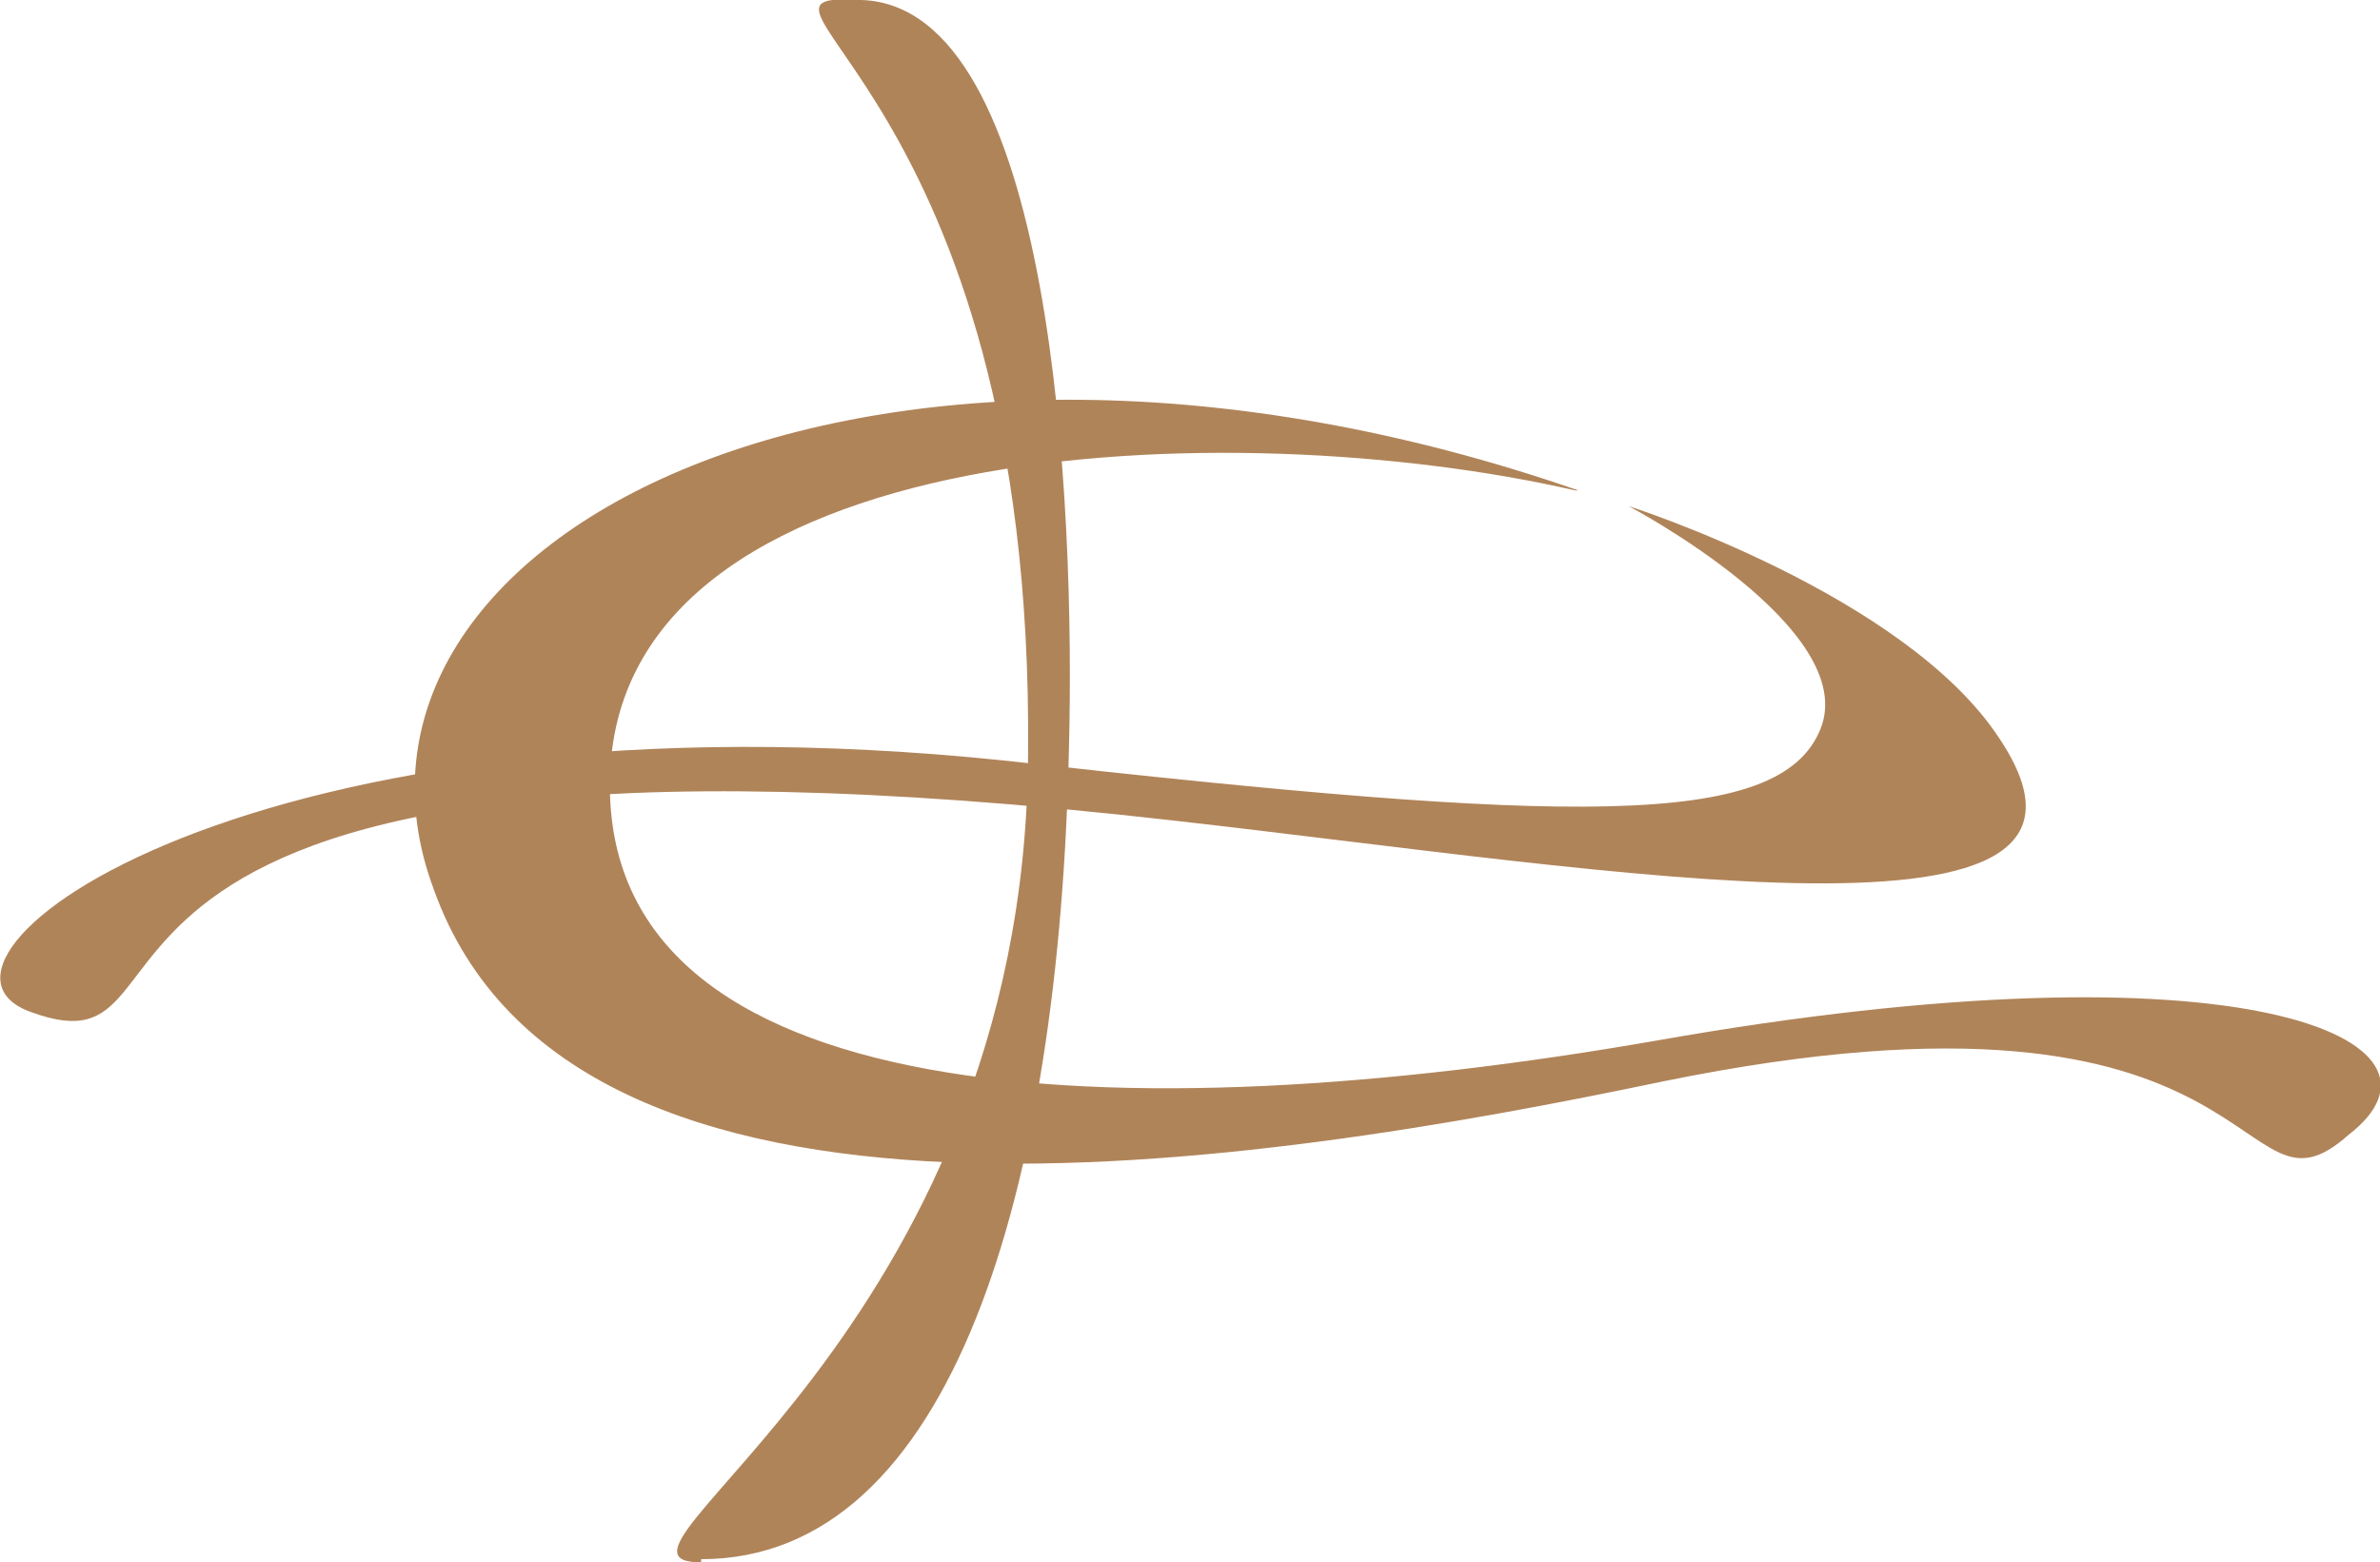
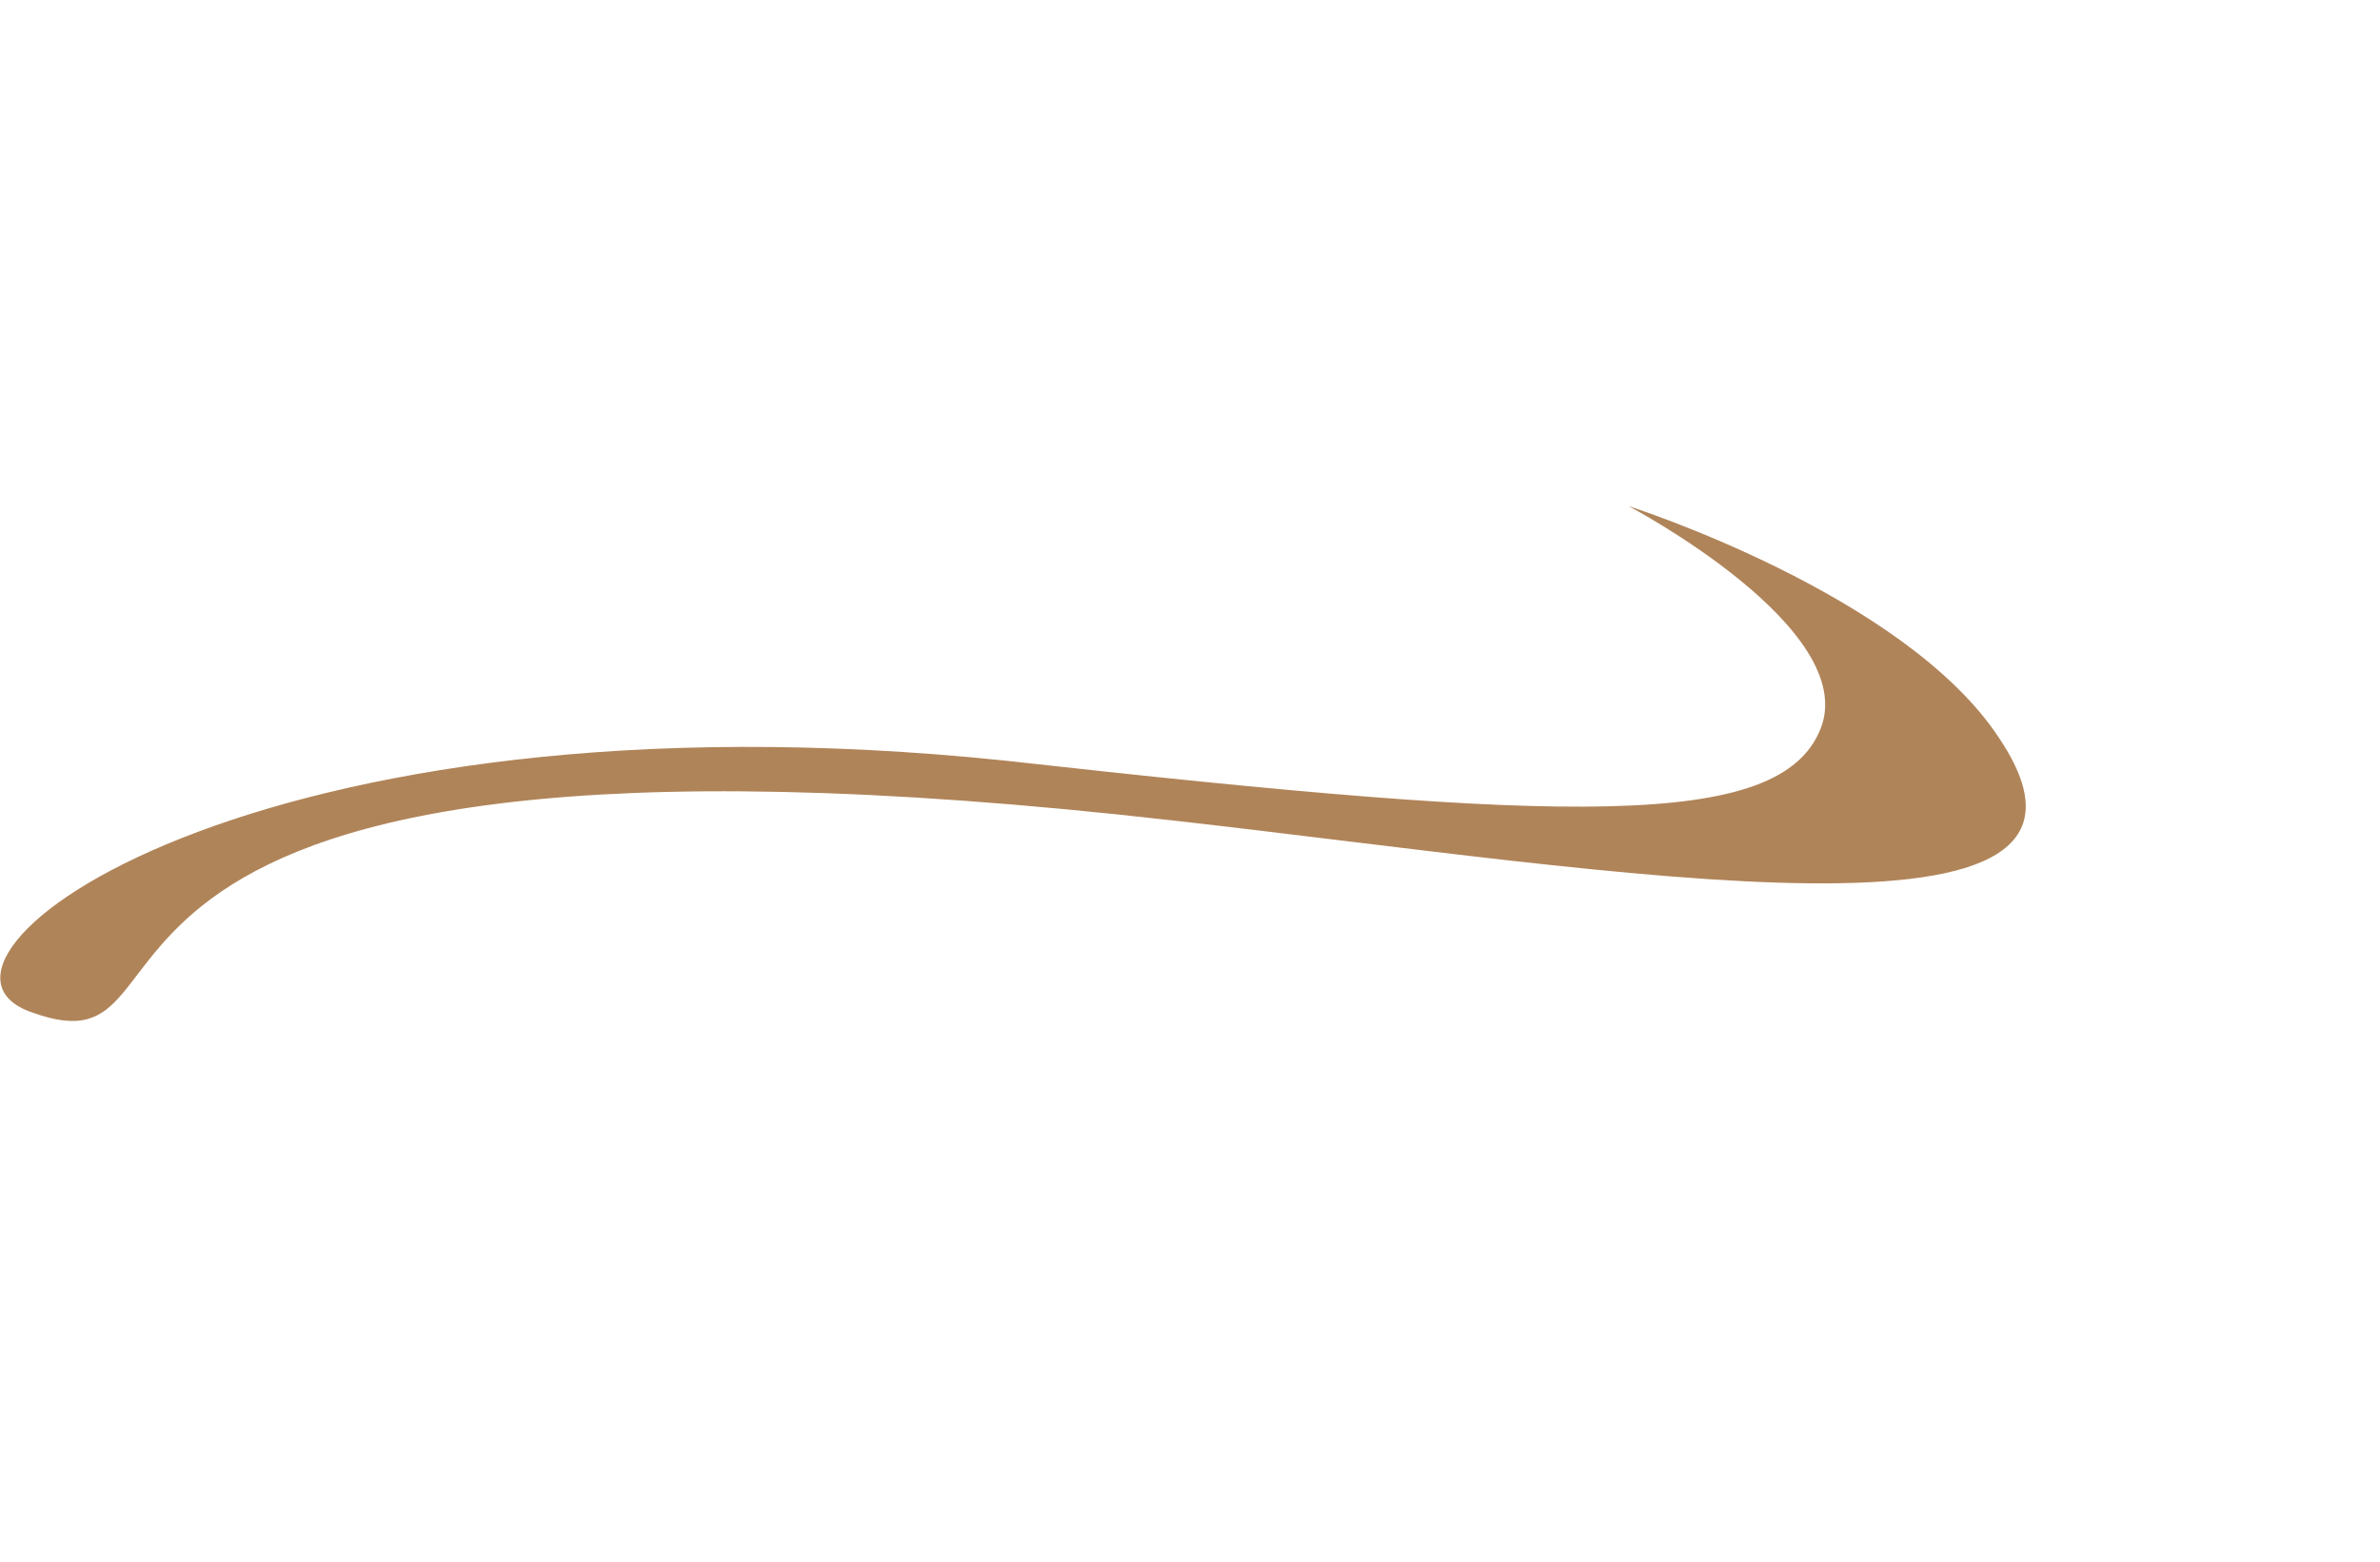
<svg xmlns="http://www.w3.org/2000/svg" id="Layer_1" version="1.1" viewBox="0 0 75.7 49.7">
  <defs>
    <style>
      .st0 {
        fill: #b08459;
      }
    </style>
  </defs>
  <path class="st0" d="M1,32.2c6.3,2.3-2.3-10.5,36.3-6.1,14.2,1.6,31.1,4.6,26.3-2.6-3-4.6-11.8-7.4-11.8-7.4,0,0,7.4,3.9,6.1,7.1s-8,3-25.9,1C8,21.7-3.6,30.6,1,32.2Z" />
-   <path class="st0" d="M50.1,15.6c-10.9-2.5-30.5-1.8-30.7,9.2-.2,10.5,16.1,11.3,33.3,8.3,18.7-3.3,25.9,0,22,3-3.7,3.3-2.2-5.7-21.8-1.7-12.9,2.7-34.7,6.2-39.1-6.1-4.2-11.2,13.9-20.5,36.4-12.7h-.1Z" />
-   <path class="st0" d="M22.3,49.7c-4.2,0,10.3-7.2,10.4-25.7C32.9,2.7,22.4-.3,27.4,0c6.1.2,6.8,16,6.6,23.8-.3,14-3.7,25.8-11.7,25.8h0Z" />
</svg>